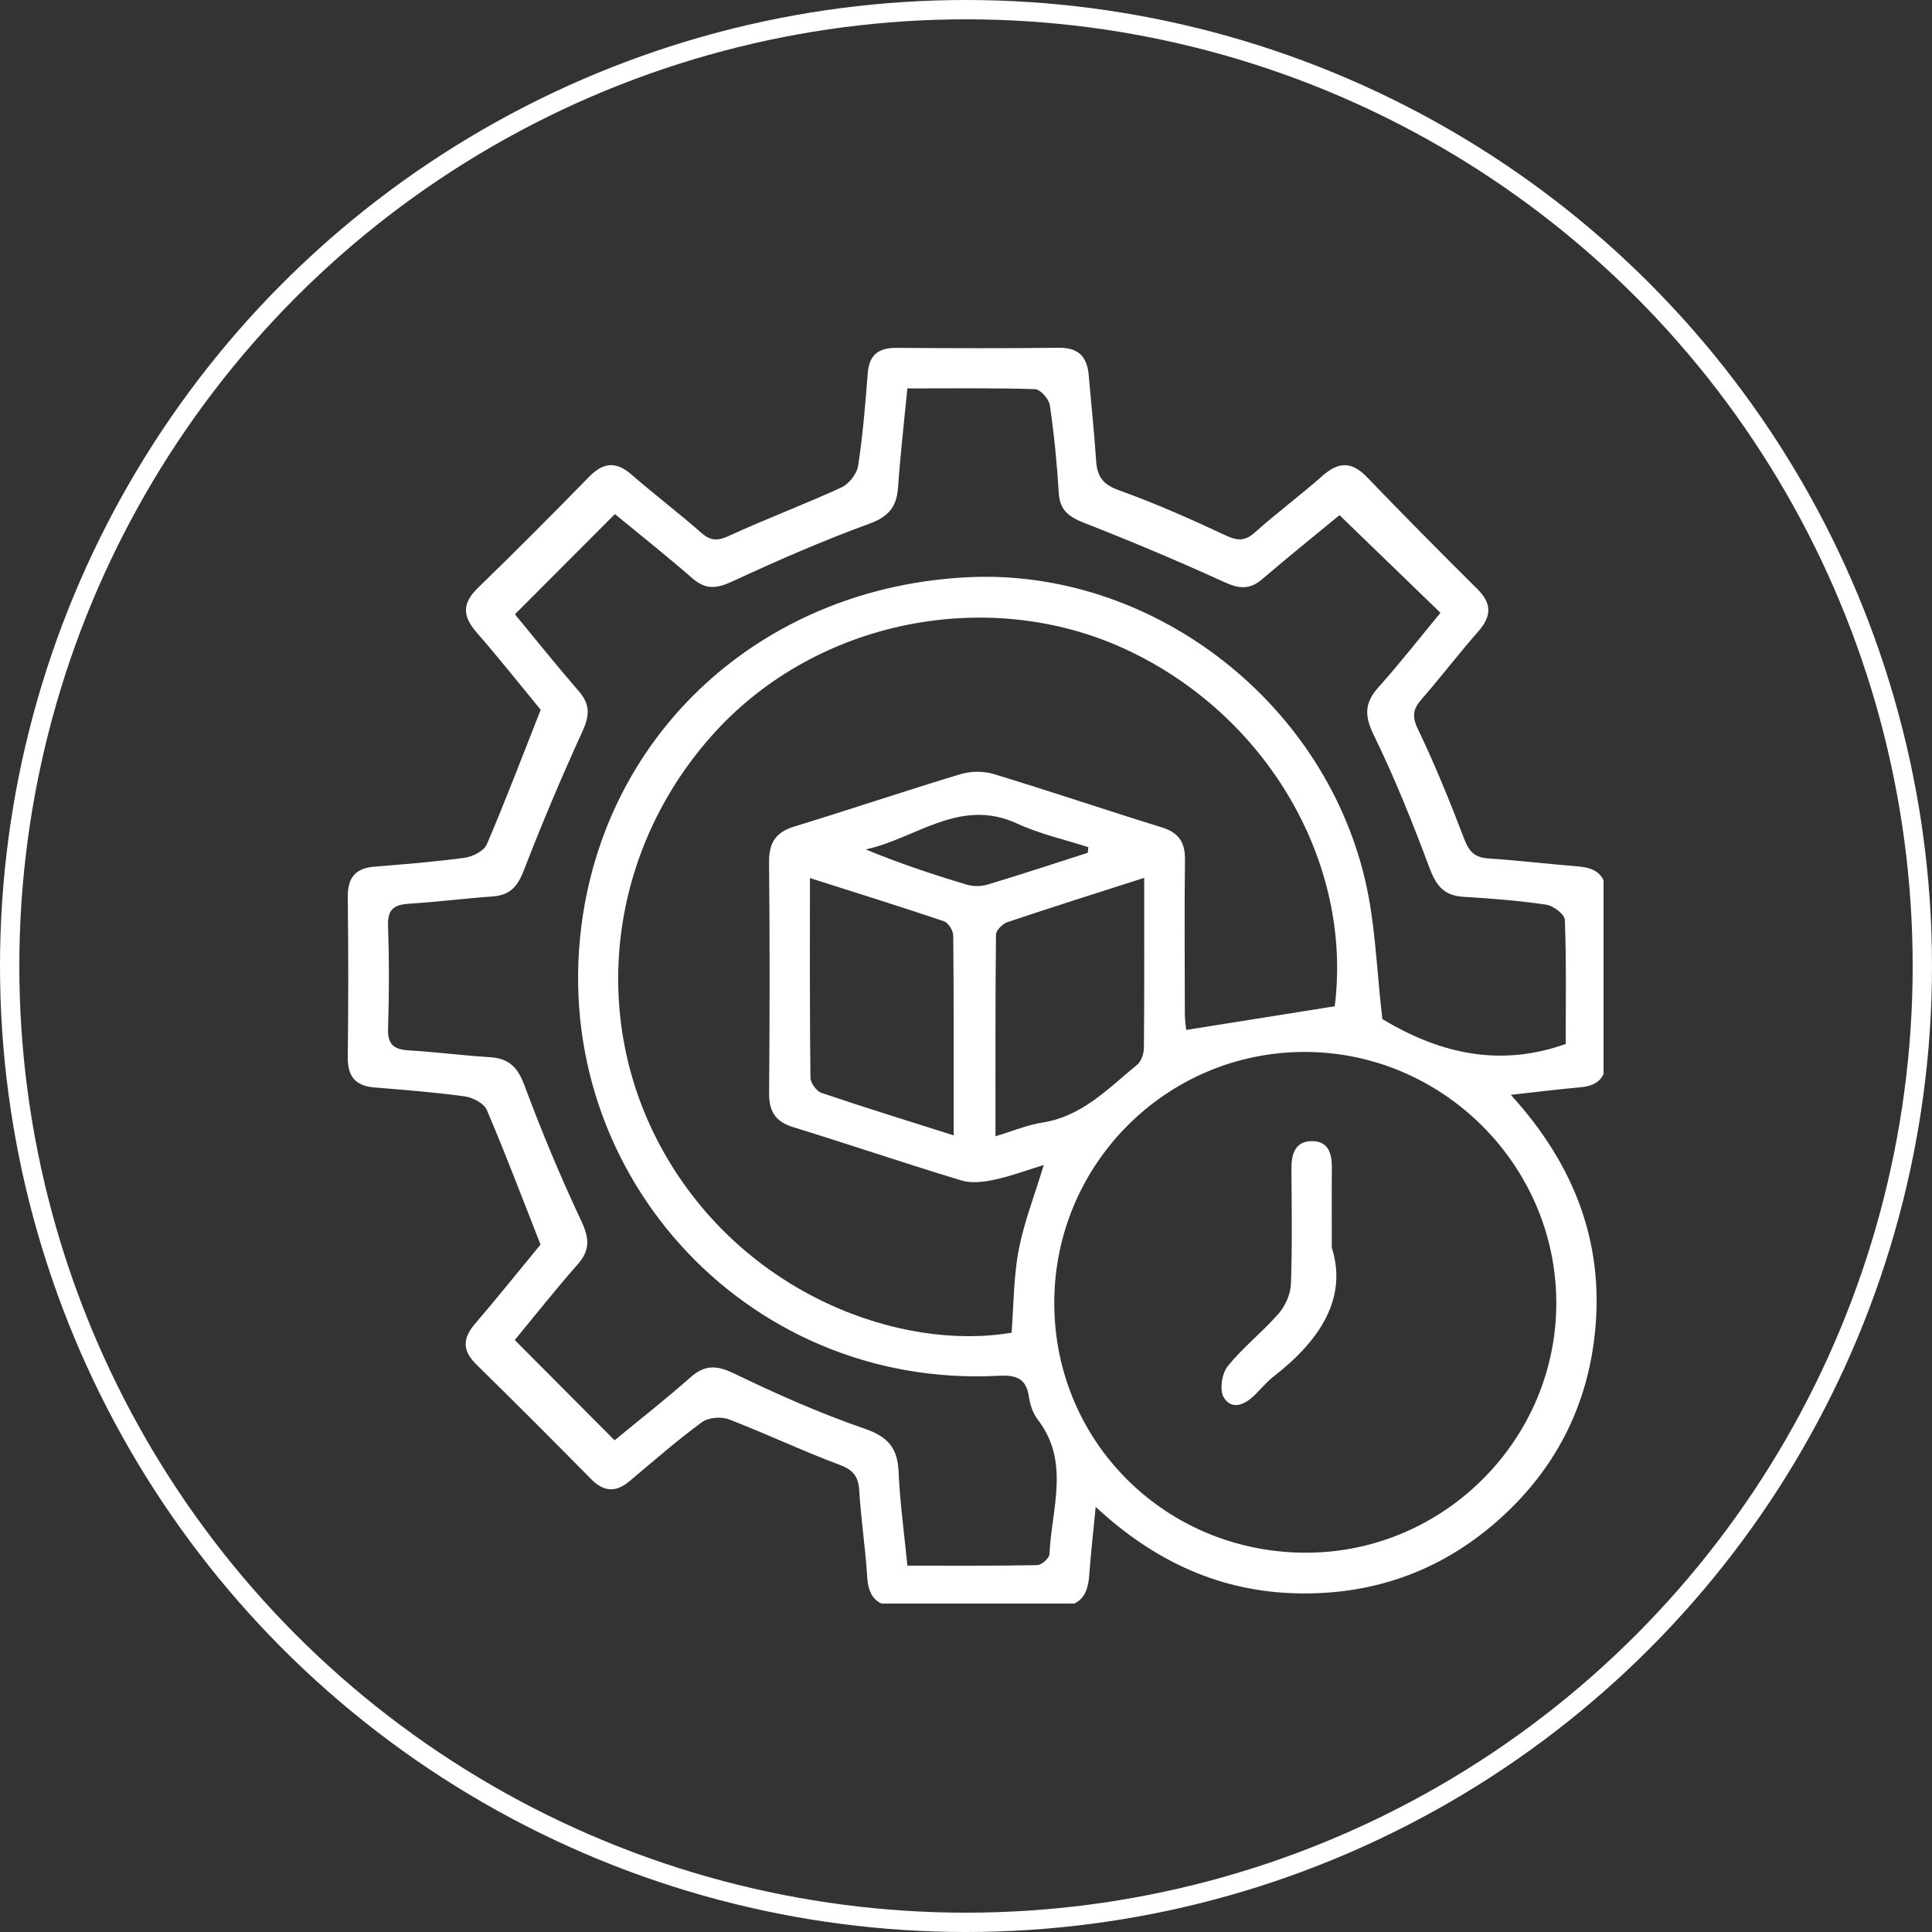
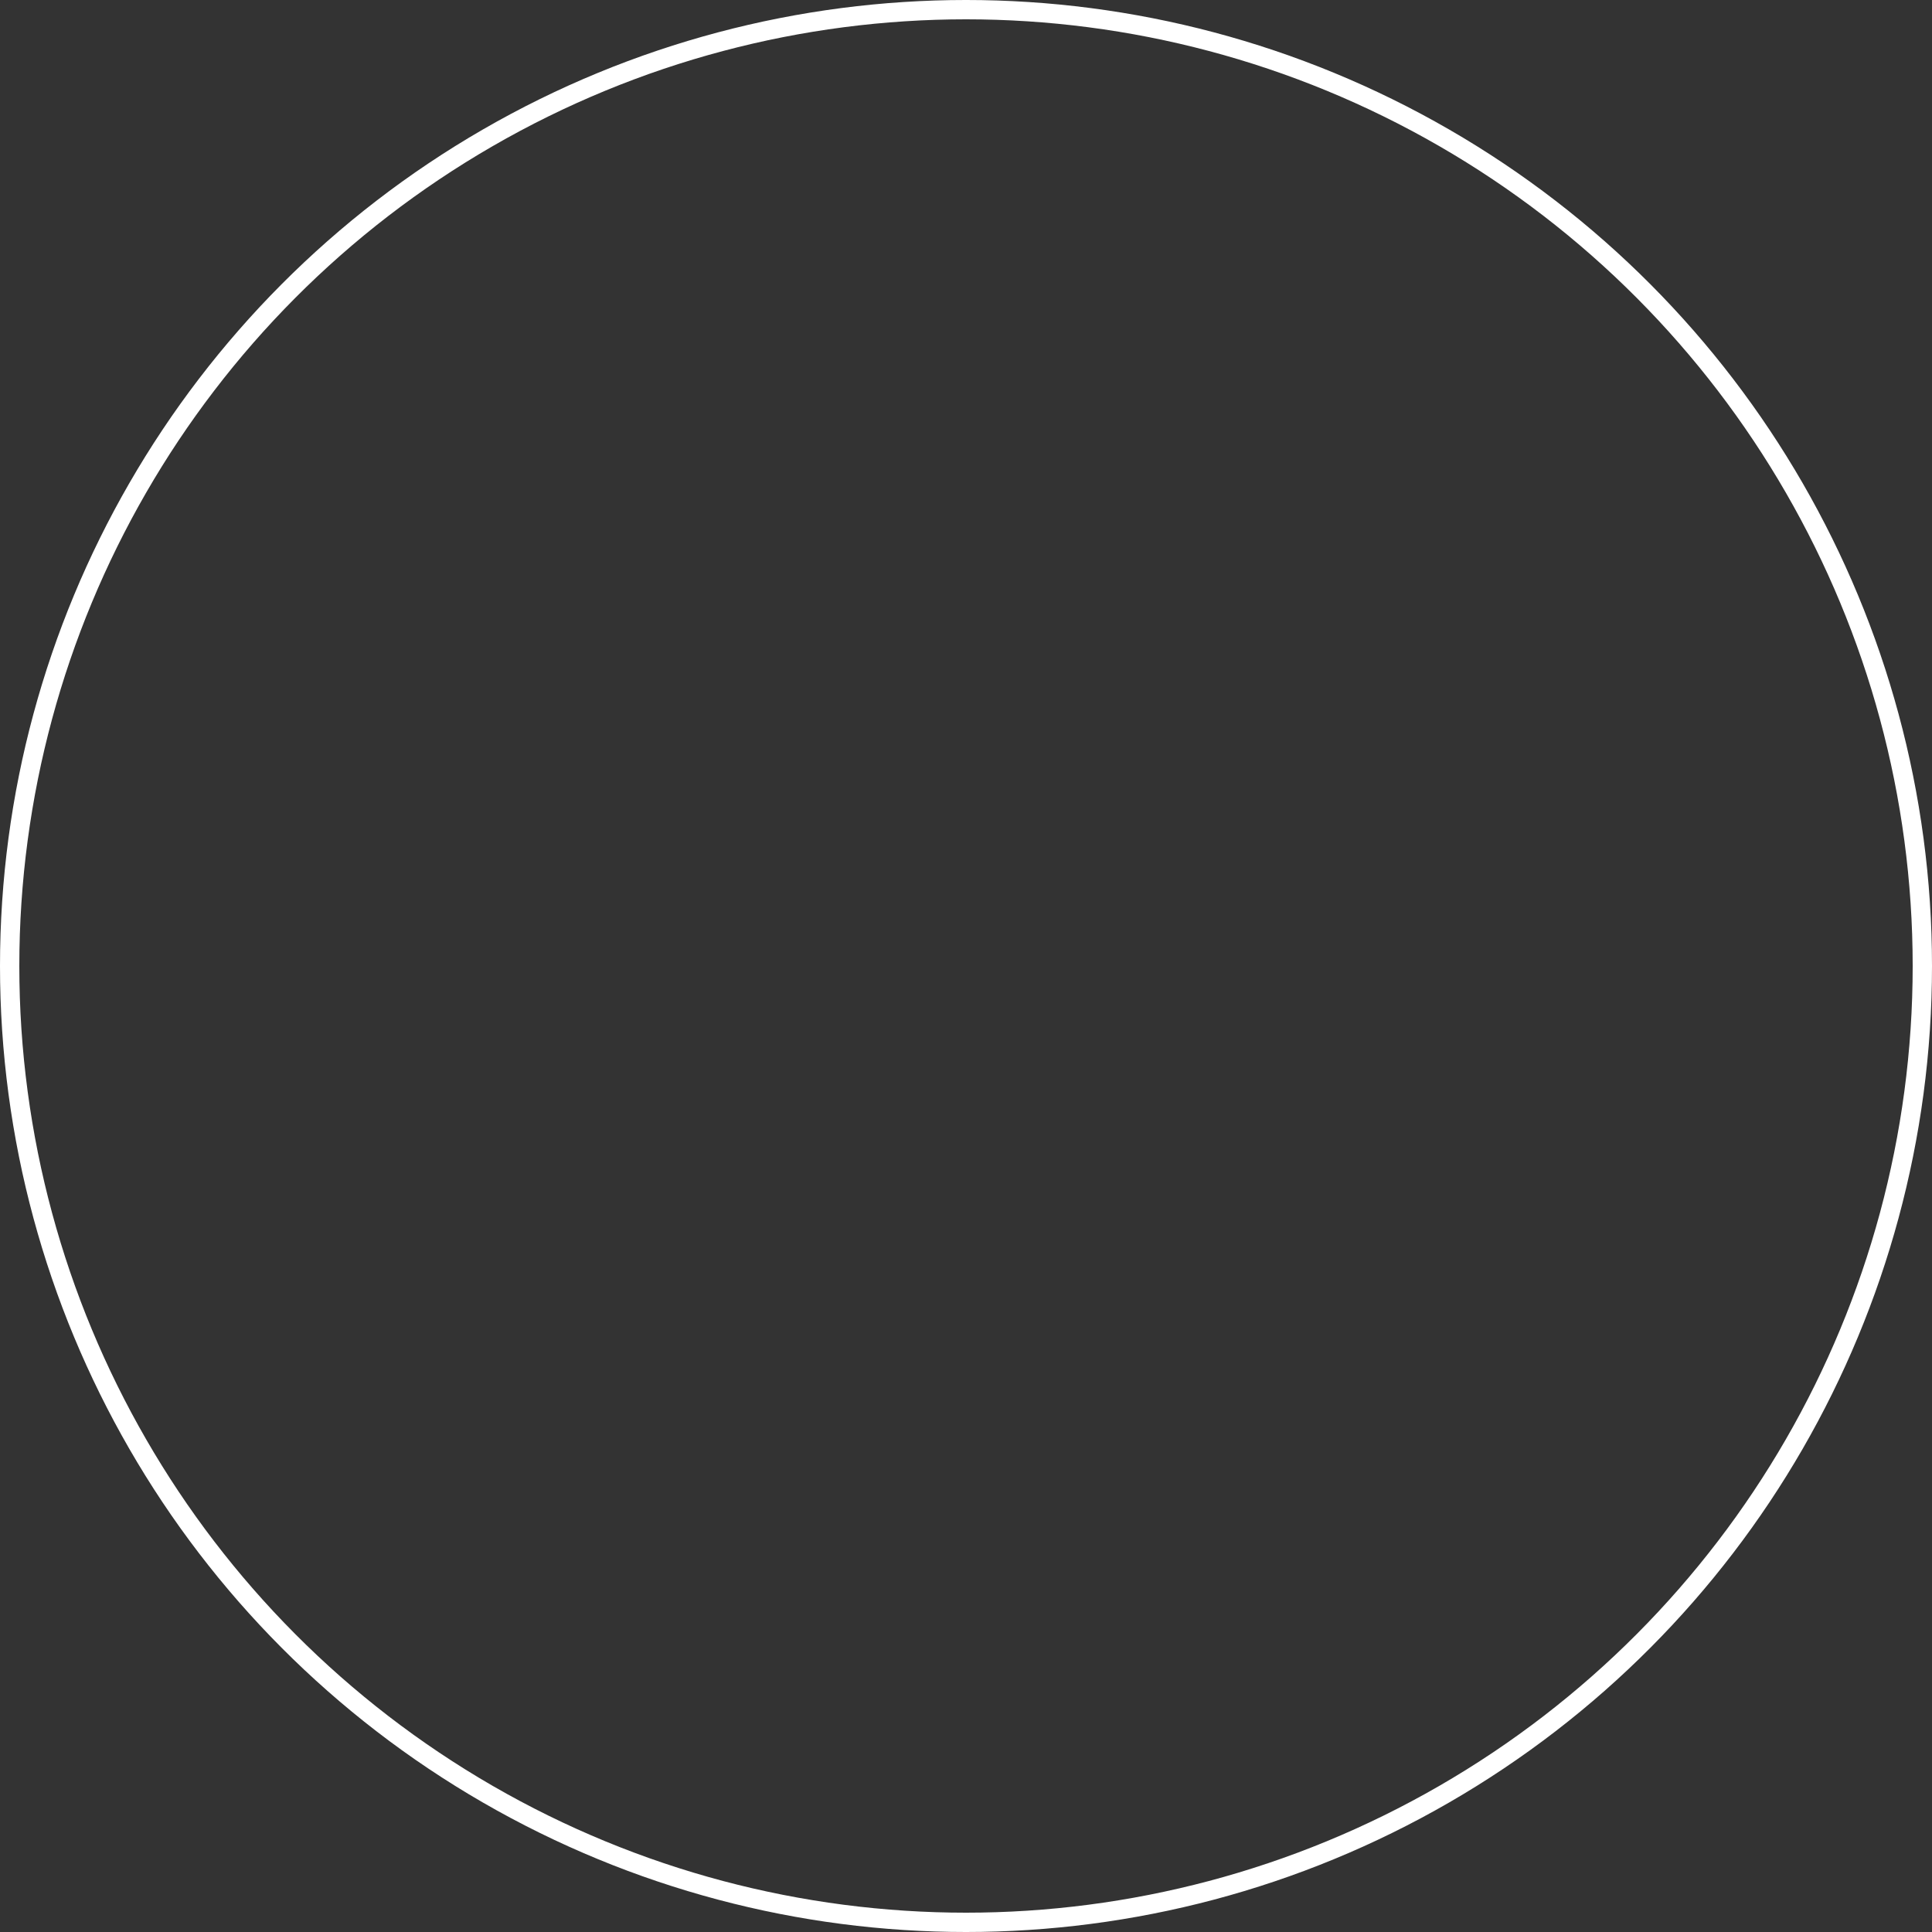
<svg xmlns="http://www.w3.org/2000/svg" width="100" height="100" viewBox="0 0 100 100" fill="none">
  <rect x="0" y="0" width="100" height="100" fill="#333333" stroke="none" />
  <circle cx="50" cy="50" r="49.5" stroke="white" />
  <g clip-path="url(#clip0_5579_1422)">
-     <path fill-rule="evenodd" clip-rule="evenodd" d="M27.986 36.738C26.982 35.52 25.853 34.092 24.658 32.722C23.931 31.889 23.922 31.22 24.734 30.433C26.681 28.545 28.593 26.62 30.489 24.681C31.219 23.935 31.876 23.858 32.682 24.56C33.864 25.589 35.115 26.538 36.293 27.573C36.783 28.003 37.142 28.008 37.738 27.734C39.654 26.852 41.635 26.112 43.55 25.231C43.939 25.052 44.352 24.528 44.416 24.11C44.66 22.522 44.79 20.914 44.916 19.31C44.992 18.343 45.492 17.998 46.413 18.005C49.211 18.025 52.008 18.035 54.805 18C55.831 17.987 56.271 18.474 56.353 19.426C56.479 20.903 56.638 22.378 56.736 23.857C56.789 24.659 57.083 25.079 57.908 25.374C59.773 26.041 61.592 26.847 63.387 27.688C64.004 27.976 64.404 28.051 64.948 27.564C66.083 26.548 67.312 25.636 68.454 24.626C69.279 23.896 69.967 23.877 70.749 24.69C72.631 26.644 74.536 28.575 76.464 30.483C77.225 31.236 77.208 31.892 76.52 32.676C75.515 33.822 74.588 35.037 73.586 36.187C73.148 36.69 73.066 37.059 73.386 37.727C74.278 39.59 75.058 41.51 75.794 43.441C76.041 44.091 76.346 44.386 77.038 44.433C78.601 44.537 80.159 44.722 81.721 44.85C82.687 44.93 83.157 45.369 83.145 46.391C83.112 49.188 83.118 51.985 83.142 54.782C83.151 55.722 82.753 56.193 81.819 56.276C80.684 56.377 79.552 56.519 78.199 56.668C81.584 60.382 83.14 64.573 82.5 69.44C82.03 73.015 80.432 76.04 77.776 78.481C74.802 81.214 71.273 82.54 67.238 82.473C63.214 82.407 59.783 80.85 56.712 77.995C56.584 79.331 56.457 80.453 56.374 81.577C56.295 82.637 55.851 83.173 54.694 83.15C51.982 83.098 49.269 83.102 46.557 83.149C45.425 83.169 44.95 82.711 44.884 81.599C44.795 80.121 44.564 78.65 44.476 77.172C44.432 76.438 44.184 76.091 43.462 75.821C41.526 75.098 39.655 74.204 37.725 73.465C37.327 73.312 36.664 73.367 36.332 73.611C35.038 74.564 33.821 75.624 32.589 76.661C31.876 77.262 31.252 77.223 30.592 76.554C28.628 74.563 26.652 72.584 24.656 70.625C23.939 69.922 23.928 69.29 24.575 68.534C25.785 67.119 26.95 65.666 27.978 64.419C27.017 61.978 26.155 59.691 25.195 57.445C25.049 57.105 24.471 56.806 24.057 56.749C22.506 56.535 20.942 56.415 19.38 56.287C18.384 56.206 17.988 55.703 18 54.708C18.034 51.954 18.034 49.199 18 46.444C17.988 45.454 18.372 44.94 19.372 44.859C20.934 44.731 22.498 44.611 24.05 44.398C24.465 44.341 25.048 44.048 25.194 43.709C26.158 41.463 27.024 39.176 27.986 36.738ZM46.966 81.037C49.296 81.037 51.494 81.054 53.692 81.011C53.914 81.007 54.311 80.649 54.32 80.442C54.423 78.098 55.407 75.671 53.71 73.472C53.463 73.151 53.315 72.704 53.256 72.296C53.113 71.311 52.564 71.163 51.663 71.21C38.488 71.898 28.155 60.409 30.174 47.349C31.703 37.461 39.817 30.36 50.141 29.875C59.482 29.436 68.389 36.124 70.632 45.438C71.199 47.792 71.254 50.27 71.551 52.748C74.349 54.432 77.499 55.303 81.041 54.035C81.041 51.925 81.077 49.767 80.997 47.614C80.986 47.329 80.404 46.881 80.04 46.827C78.617 46.618 77.178 46.504 75.741 46.418C74.739 46.359 74.329 45.835 73.99 44.923C73.123 42.596 72.196 40.281 71.108 38.052C70.616 37.045 70.621 36.383 71.353 35.567C72.476 34.315 73.512 32.983 74.558 31.718C72.773 29.992 71.08 28.355 69.332 26.664C68.066 27.709 66.68 28.821 65.332 29.977C64.688 30.53 64.138 30.48 63.38 30.134C61.005 29.049 58.596 28.034 56.164 27.084C55.368 26.773 54.86 26.451 54.803 25.522C54.711 24.001 54.56 22.48 54.34 20.974C54.293 20.654 53.85 20.152 53.577 20.143C51.424 20.074 49.267 20.105 46.964 20.105C46.795 21.86 46.601 23.533 46.484 25.211C46.414 26.219 46.013 26.737 44.998 27.107C42.588 27.986 40.229 29.019 37.899 30.098C37.098 30.469 36.529 30.534 35.841 29.935C34.506 28.773 33.117 27.671 31.828 26.609C30.073 28.369 28.405 30.04 26.652 31.796C27.702 33.066 28.809 34.451 29.969 35.789C30.559 36.47 30.515 37.053 30.148 37.856C29.062 40.229 28.046 42.638 27.105 45.072C26.787 45.895 26.383 46.339 25.499 46.4C24.063 46.501 22.633 46.686 21.196 46.774C20.435 46.821 20.055 47.03 20.085 47.899C20.146 49.676 20.146 51.459 20.085 53.237C20.056 54.095 20.417 54.326 21.187 54.37C22.582 54.45 23.971 54.635 25.365 54.721C26.344 54.782 26.801 55.251 27.147 56.182C28.028 58.548 28.998 60.888 30.076 63.171C30.5 64.067 30.566 64.689 29.898 65.447C28.754 66.745 27.68 68.105 26.644 69.359C28.387 71.111 30.053 72.785 31.81 74.55C33.076 73.507 34.439 72.441 35.733 71.296C36.486 70.629 37.097 70.658 38.001 71.094C40.199 72.155 42.444 73.154 44.749 73.947C45.959 74.363 46.456 74.94 46.51 76.174C46.581 77.771 46.801 79.361 46.966 81.037ZM54.026 60.299C53.156 60.566 52.332 60.877 51.481 61.059C50.927 61.178 50.288 61.259 49.765 61.101C46.851 60.22 43.968 59.238 41.058 58.341C40.131 58.056 39.801 57.526 39.809 56.578C39.841 52.596 39.846 48.613 39.806 44.631C39.795 43.624 40.148 43.076 41.119 42.779C43.99 41.902 46.836 40.94 49.711 40.072C50.239 39.912 50.898 39.901 51.423 40.061C54.337 40.945 57.221 41.923 60.13 42.824C61 43.093 61.345 43.586 61.334 44.487C61.303 47.156 61.32 49.825 61.328 52.495C61.329 52.845 61.387 53.195 61.397 53.309C64.028 52.89 66.543 52.49 69.086 52.085C70.023 44.644 65.581 36.999 58.269 33.61C51.174 30.322 42.335 32.089 37.044 37.855C31.475 43.924 30.417 52.667 34.359 59.644C38.535 67.035 46.65 69.952 52.359 68.98C52.471 67.543 52.461 66.095 52.728 64.699C53.003 63.261 53.548 61.875 54.026 60.299ZM54.569 67.505C54.604 74.709 60.418 80.412 67.683 80.367C74.797 80.323 80.606 74.448 80.554 67.35C80.501 60.263 74.63 54.447 67.529 54.448C60.349 54.449 54.533 60.307 54.569 67.505ZM59.224 45.437C56.728 46.238 54.432 46.961 52.151 47.728C51.898 47.812 51.555 48.15 51.552 48.373C51.514 51.798 51.526 55.223 51.526 58.813C52.44 58.539 53.183 58.222 53.957 58.103C56.017 57.783 57.363 56.334 58.853 55.116C59.069 54.939 59.206 54.542 59.208 54.245C59.234 51.366 59.224 48.486 59.224 45.437ZM49.361 58.766C49.361 55.189 49.372 51.805 49.34 48.421C49.337 48.166 49.081 47.76 48.855 47.683C46.591 46.918 44.308 46.208 41.922 45.448C41.922 49.007 41.909 52.394 41.948 55.779C41.951 56.053 42.263 56.48 42.522 56.568C44.718 57.313 46.936 57.997 49.361 58.766ZM56.303 44.14C56.313 44.044 56.323 43.947 56.333 43.851C55.103 43.452 53.819 43.169 52.653 42.63C49.669 41.252 47.407 43.412 44.809 43.966C46.556 44.689 48.282 45.26 50.021 45.784C50.356 45.885 50.773 45.89 51.107 45.789C52.847 45.266 54.573 44.695 56.303 44.14Z" fill="white" />
    <path fill-rule="evenodd" clip-rule="evenodd" d="M68.934 64.582C69.767 67.198 68.305 69.396 65.942 71.23C65.577 71.513 65.276 71.878 64.945 72.205C64.436 72.708 63.764 73.013 63.342 72.329C63.112 71.958 63.242 71.093 63.543 70.719C64.333 69.736 65.353 68.941 66.184 67.987C66.531 67.589 66.799 66.983 66.818 66.461C66.891 64.476 66.856 62.487 66.844 60.5C66.84 59.743 67.026 59.075 67.894 59.066C68.777 59.056 68.947 59.734 68.937 60.487C68.923 61.671 68.934 62.855 68.934 64.582Z" fill="white" />
  </g>
  <defs>
    <clipPath id="clip0_5579_1422">
-       <rect width="65" height="65" fill="white" transform="translate(18 18)" />
-     </clipPath>
+       </clipPath>
  </defs>
</svg>